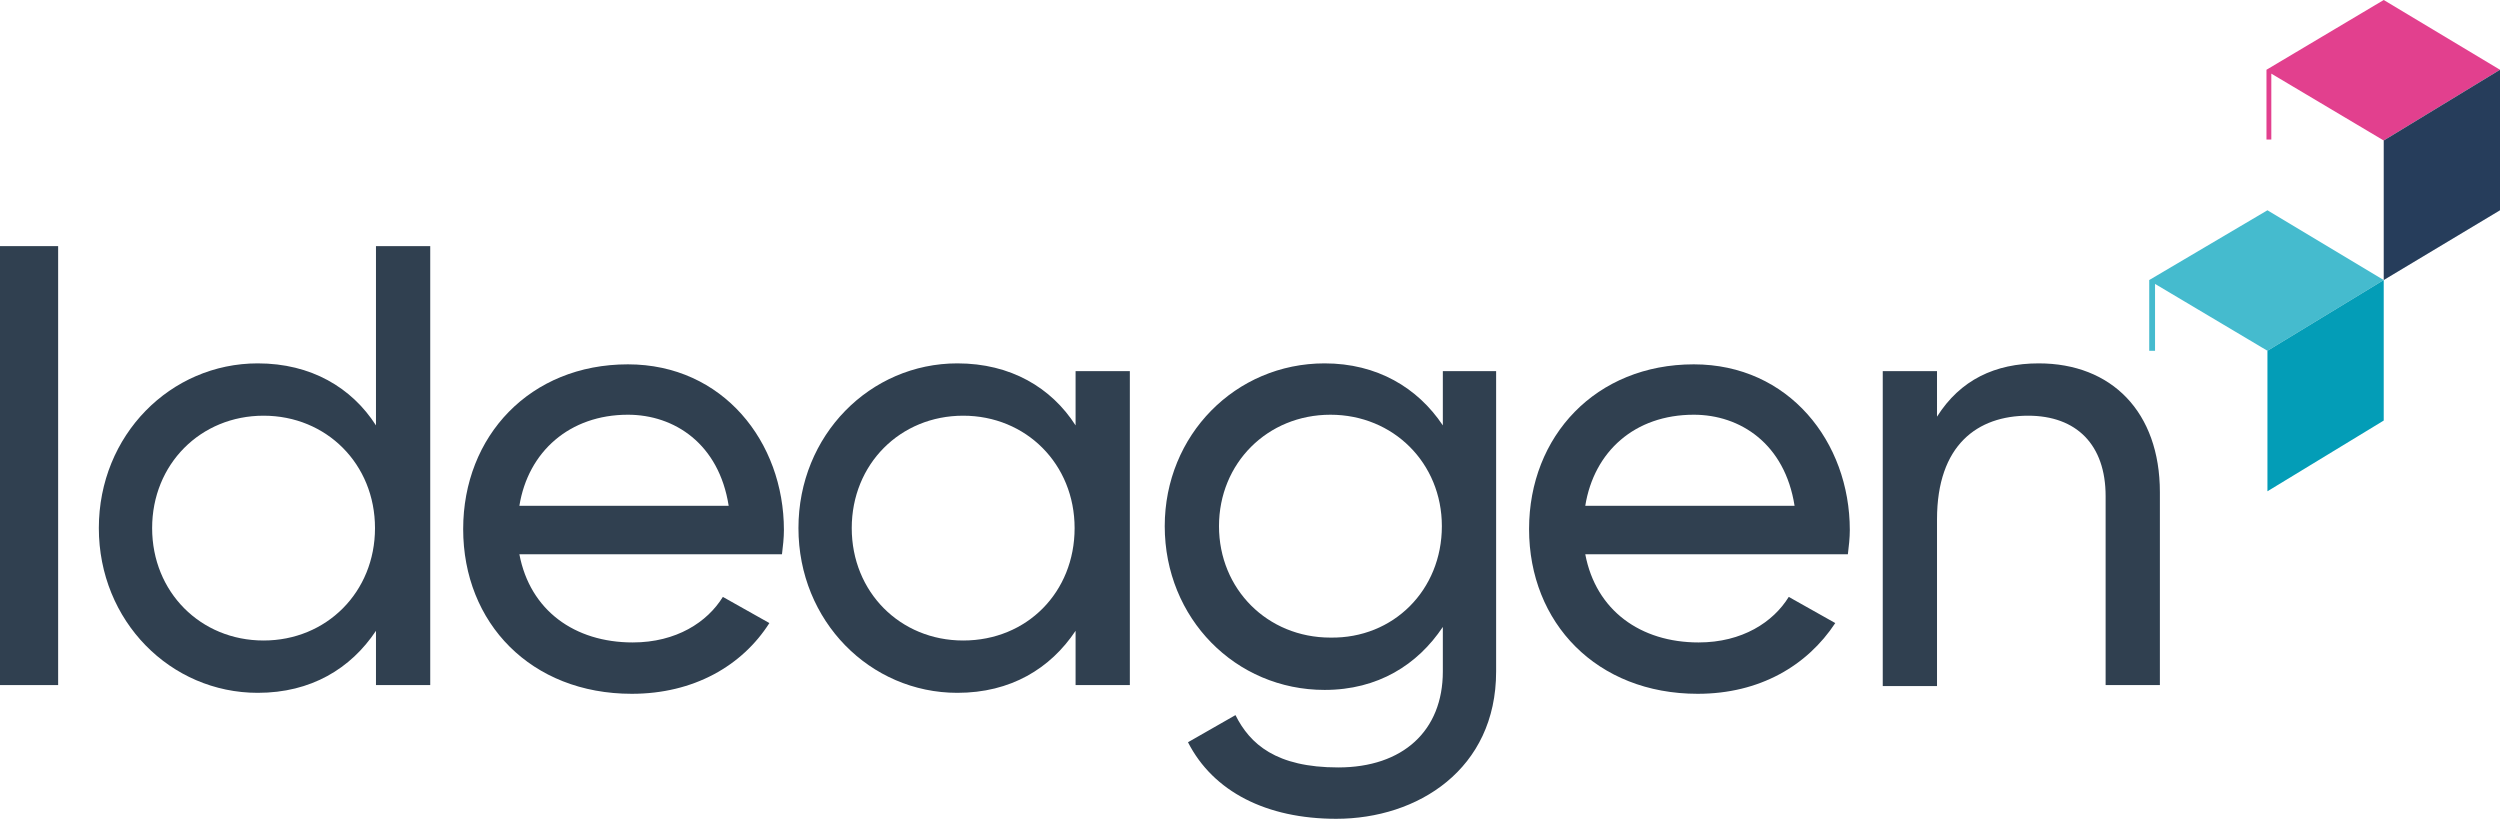
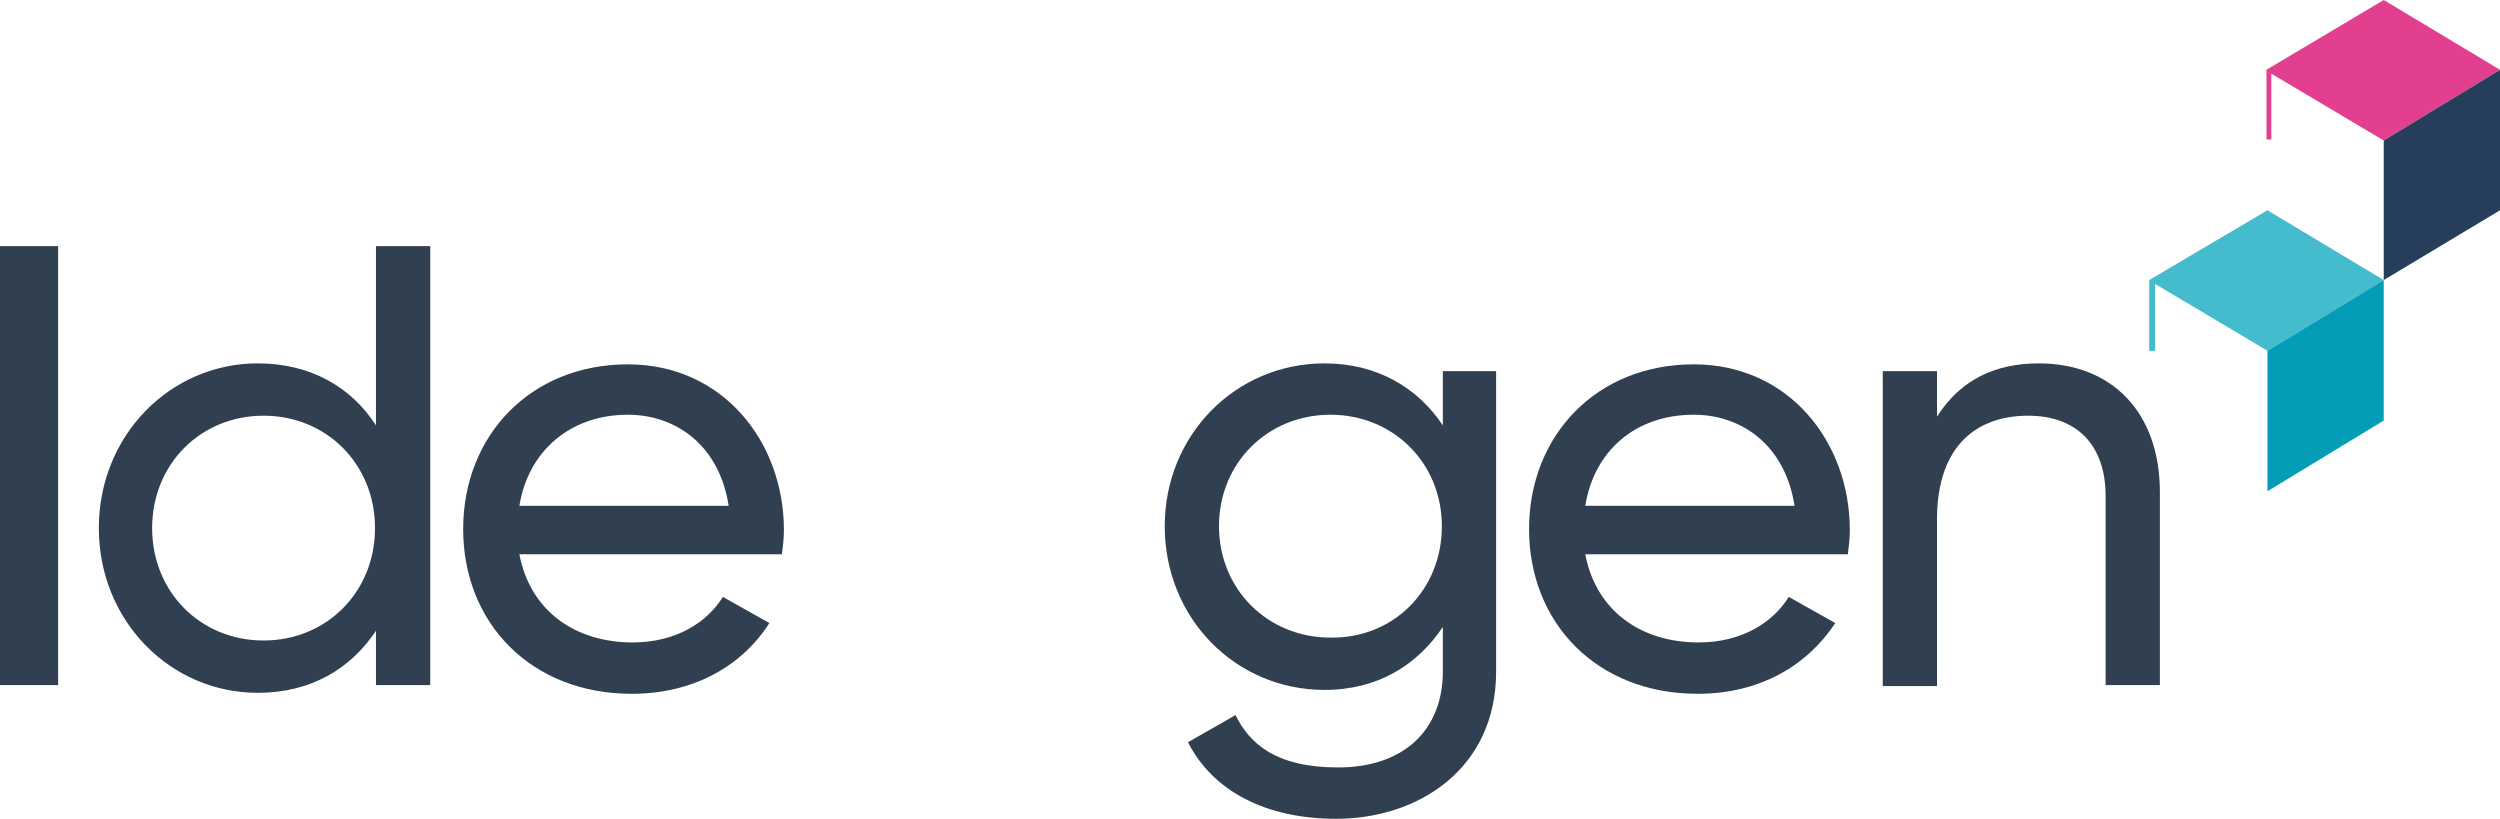
<svg xmlns="http://www.w3.org/2000/svg" xmlns:ns1="http://sodipodi.sourceforge.net/DTD/sodipodi-0.dtd" xmlns:ns2="http://www.inkscape.org/namespaces/inkscape" version="1.1" id="Layer_1" x="0px" y="0px" viewBox="0 0 258 84.5" style="enable-background:new 0 0 258 84.5;" xml:space="preserve" ns1:docname="IdeagenLogo.svg" ns2:version="1.3.2 (091e20e, 2023-11-25)">
  <defs id="defs12">
	
	

		
		
		
	
		
		
		
		
		
		
		
	
			
			
		</defs>
  <ns1:namedview id="namedview12" pagecolor="#505050" bordercolor="#eeeeee" borderopacity="1" ns2:showpageshadow="0" ns2:pageopacity="0" ns2:pagecheckerboard="0" ns2:deskcolor="#d1d1d1" ns2:zoom="3.2790698" ns2:cx="129" ns2:cy="42.390071" ns2:window-width="1408" ns2:window-height="1170" ns2:window-x="219" ns2:window-y="25" ns2:window-maximized="0" ns2:current-layer="Layer_1" />
  <style type="text/css" id="style1">
	.st0{fill:#45BBCE;}
	.st1{fill:#039DB7;}
	.st2{fill:#E2408E;}
	.st3{fill:#263D5B;}
	.st4{fill:#304050;}
</style>
  <polygon class="st0" points="234,36.2 246,28.9 234,21.7 221.8,28.9 221.8,36.2 222.4,36.2 222.4,29.3 " id="polygon1" />
  <polygon class="st1" points="234,36.2 234,50.7 246,43.4 246,28.9 " id="polygon2" />
  <polygon class="st2" points="246,0 233.9,7.2 233.9,14.4 234.4,14.4 234.4,7.6 246,14.5 258,7.2 " id="polygon3" />
  <polygon class="st3" points="258,21.7 258,7.2 246,14.5 246,28.9 " id="polygon4" />
  <path class="st4" d="M 6,25.4 V 70.7 H 0 V 25.4 Z" id="path5" />
  <path class="st4" d="m 44.4,25.4 v 45.3 h -5.6 v -5.6 c -2.6,3.9 -6.7,6.4 -12.2,6.4 -9,0 -16.4,-7.4 -16.4,-17 0,-9.6 7.4,-17 16.4,-17 5.5,0 9.7,2.5 12.2,6.4 V 25.4 Z m -5.7,29.1 c 0,-6.6 -5,-11.6 -11.5,-11.6 -6.5,0 -11.5,5 -11.5,11.6 0,6.6 5,11.6 11.5,11.6 6.5,0 11.5,-5 11.5,-11.6 z" id="path6" />
  <path class="st4" d="m 65.3,66.3 c 4.5,0 7.7,-2.1 9.3,-4.7 l 4.8,2.7 c -2.8,4.4 -7.8,7.3 -14.2,7.3 -10.4,0 -17.4,-7.3 -17.4,-17 0,-9.6 6.9,-17 17,-17 9.8,0 16.1,8 16.1,17.1 0,0.8 -0.1,1.7 -0.2,2.5 H 53.6 c 1.1,5.8 5.7,9.1 11.7,9.1 z M 53.6,52.2 h 21.6 c -1,-6.4 -5.6,-9.4 -10.4,-9.4 -6,0 -10.3,3.8 -11.2,9.4 z" id="path7" />
-   <path class="st4" d="M 116.6,38.3 V 70.7 H 111 v -5.6 c -2.6,3.9 -6.7,6.4 -12.2,6.4 -9,0 -16.4,-7.4 -16.4,-17 0,-9.6 7.4,-17 16.4,-17 5.5,0 9.7,2.5 12.2,6.4 v -5.6 z m -5.7,16.2 c 0,-6.6 -5,-11.6 -11.5,-11.6 -6.5,0 -11.5,5 -11.5,11.6 0,6.6 5,11.6 11.5,11.6 6.6,0 11.5,-5 11.5,-11.6 z" id="path8" />
  <path class="st4" d="m 154.4,38.3 v 31 c 0,10.1 -8.1,15.2 -16.5,15.2 -7.2,0 -12.7,-2.8 -15.3,-7.9 l 4.9,-2.8 c 1.5,3 4.2,5.4 10.6,5.4 6.7,0 10.8,-3.8 10.8,-9.9 v -4.6 c -2.6,3.9 -6.7,6.5 -12.2,6.5 -9.2,0 -16.5,-7.4 -16.5,-16.9 0,-9.4 7.3,-16.8 16.5,-16.8 5.4,0 9.6,2.5 12.2,6.4 v -5.6 z m -5.6,16 c 0,-6.5 -5,-11.5 -11.5,-11.5 -6.5,0 -11.5,5 -11.5,11.5 0,6.5 5,11.5 11.5,11.5 6.5,0.1 11.5,-4.9 11.5,-11.5 z" id="path9" />
  <path class="st4" d="m 175.3,66.3 c 4.5,0 7.7,-2.1 9.3,-4.7 l 4.8,2.7 c -2.9,4.4 -7.8,7.3 -14.2,7.3 -10.4,0 -17.4,-7.3 -17.4,-17 0,-9.6 6.9,-17 17,-17 9.8,0 16.1,8 16.1,17.1 0,0.8 -0.1,1.7 -0.2,2.5 h -27.1 c 1.1,5.8 5.7,9.1 11.7,9.1 z M 163.6,52.2 h 21.6 c -1,-6.4 -5.6,-9.4 -10.4,-9.4 -6.1,0 -10.3,3.8 -11.2,9.4 z" id="path10" />
  <path class="st4" d="m 222.9,50.8 v 19.9 h -5.6 V 51.2 c 0,-5.3 -3,-8.3 -8,-8.3 -5.2,0 -9.4,3 -9.4,10.7 v 17.2 h -5.6 V 38.3 h 5.6 V 43 c 2.4,-3.8 6,-5.5 10.5,-5.5 7.5,0 12.5,5 12.5,13.3 z" id="path11" />
</svg>